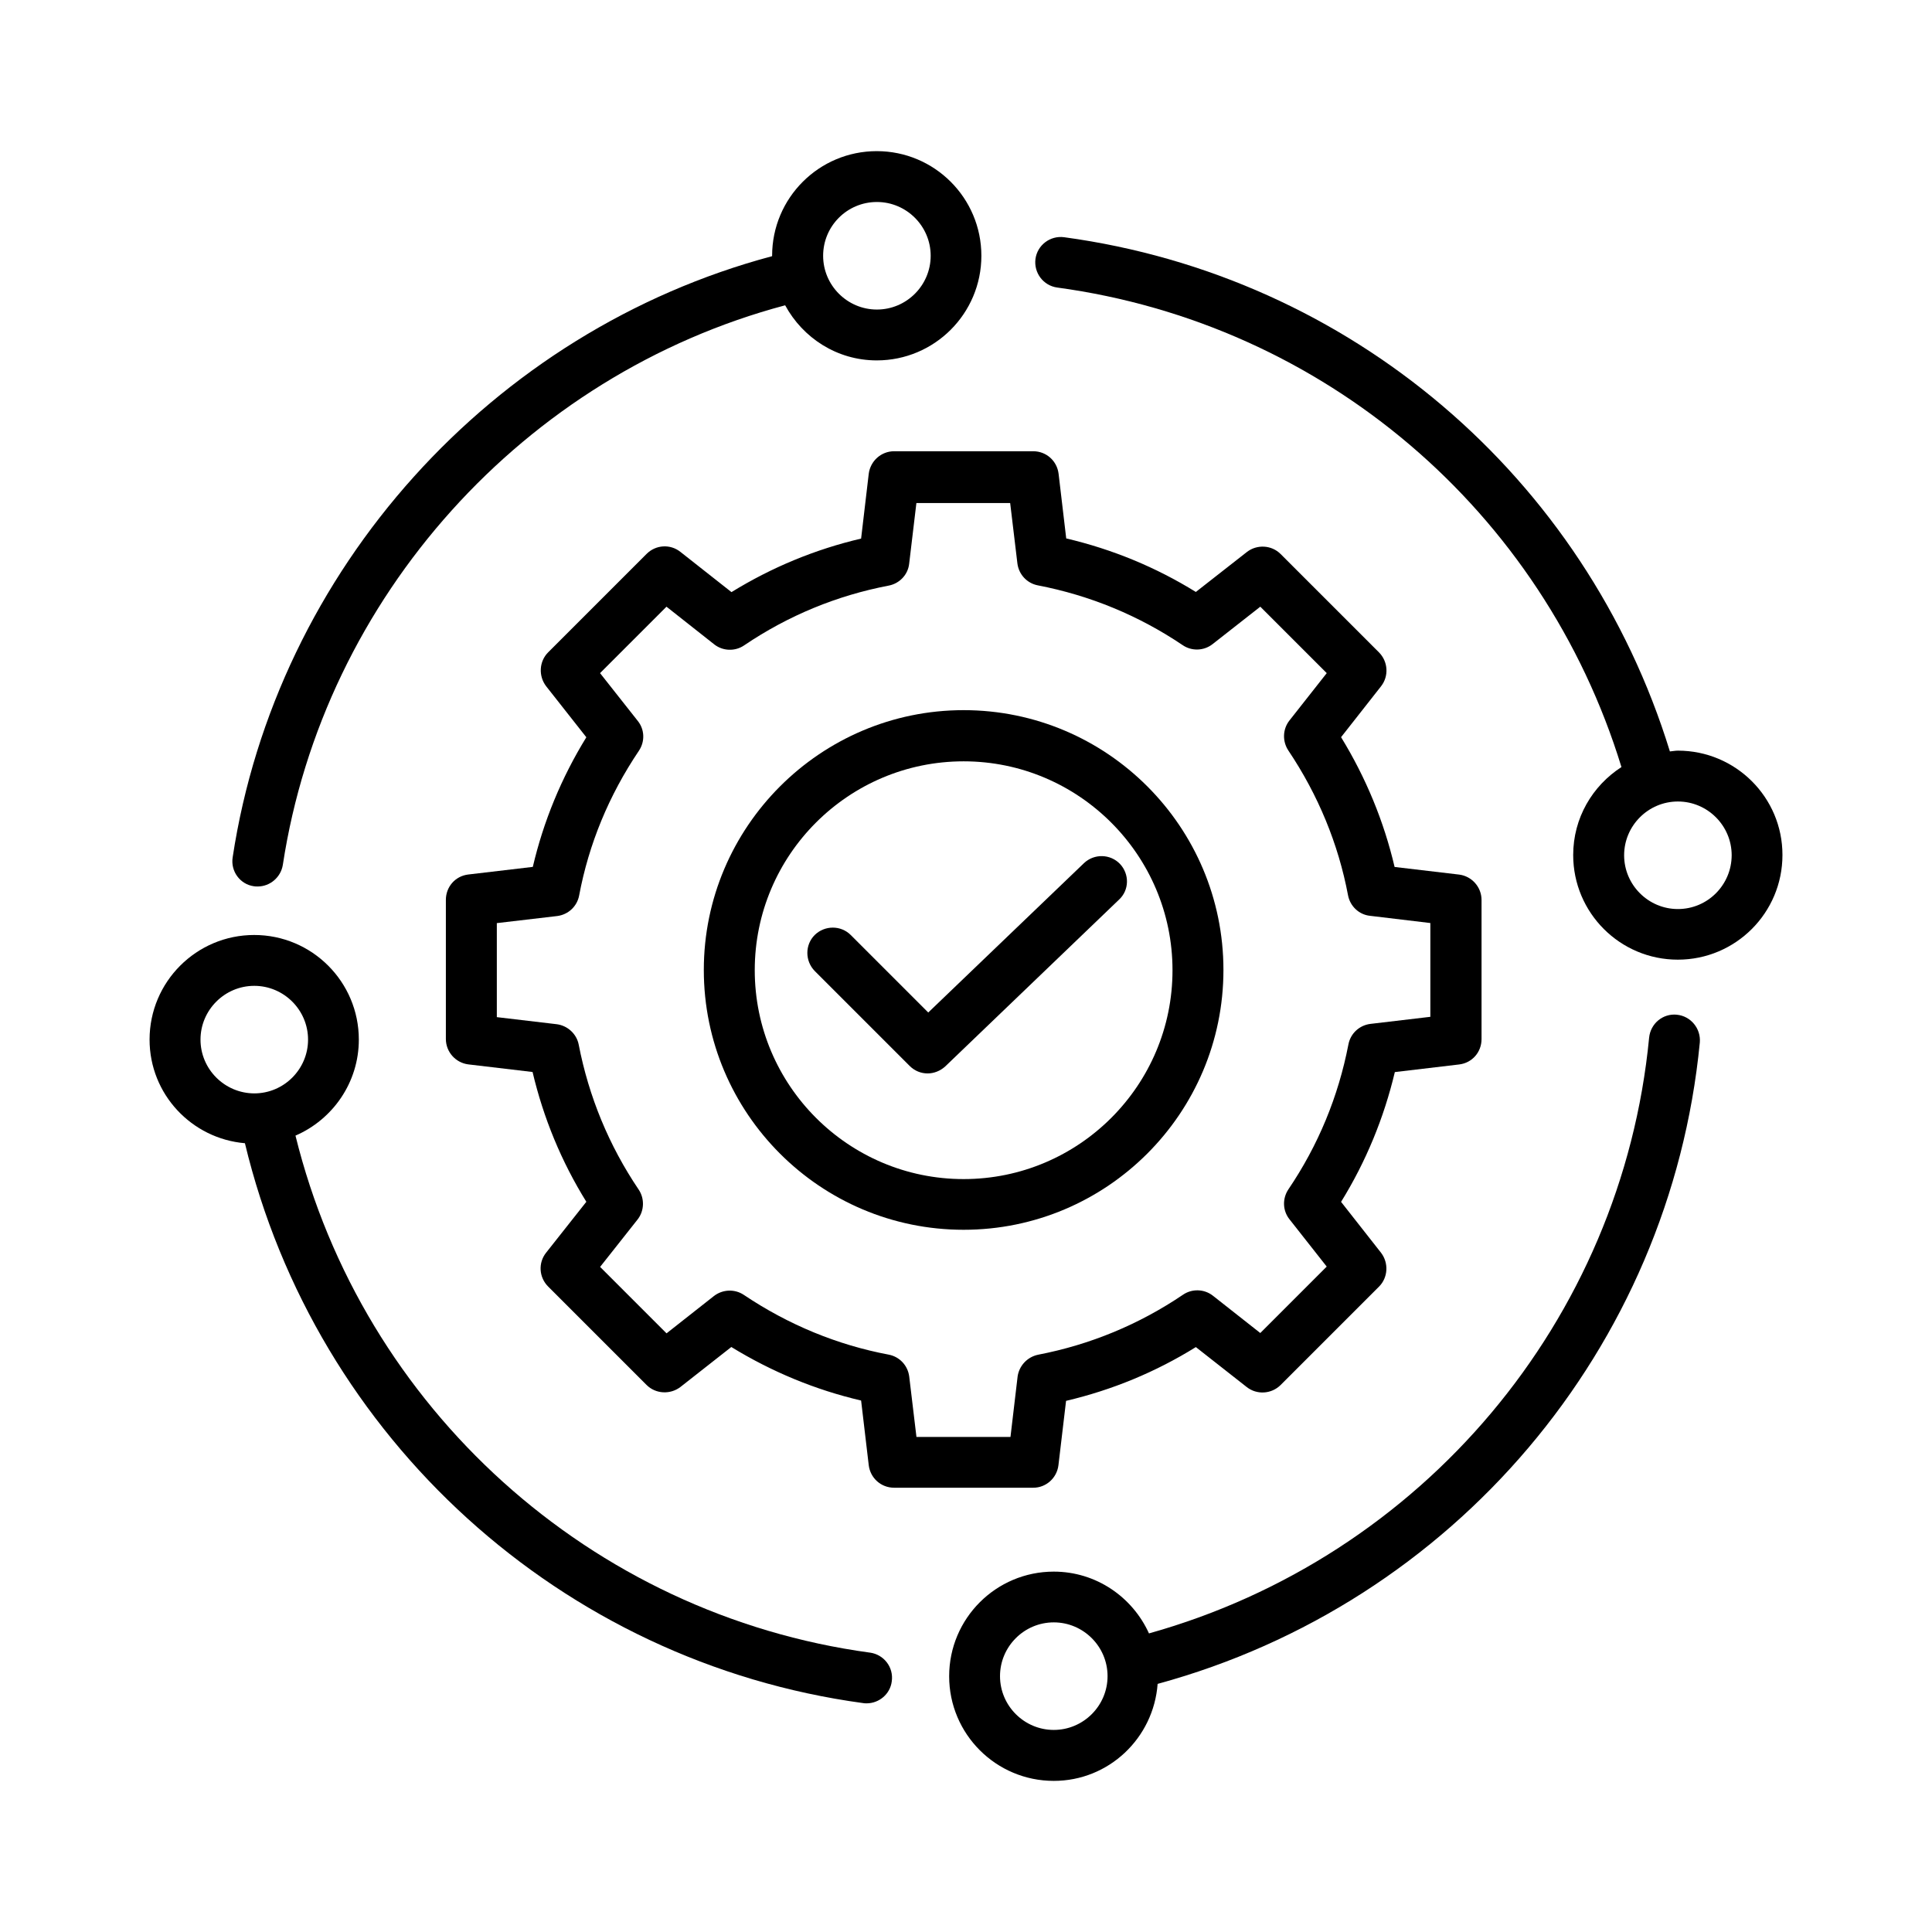
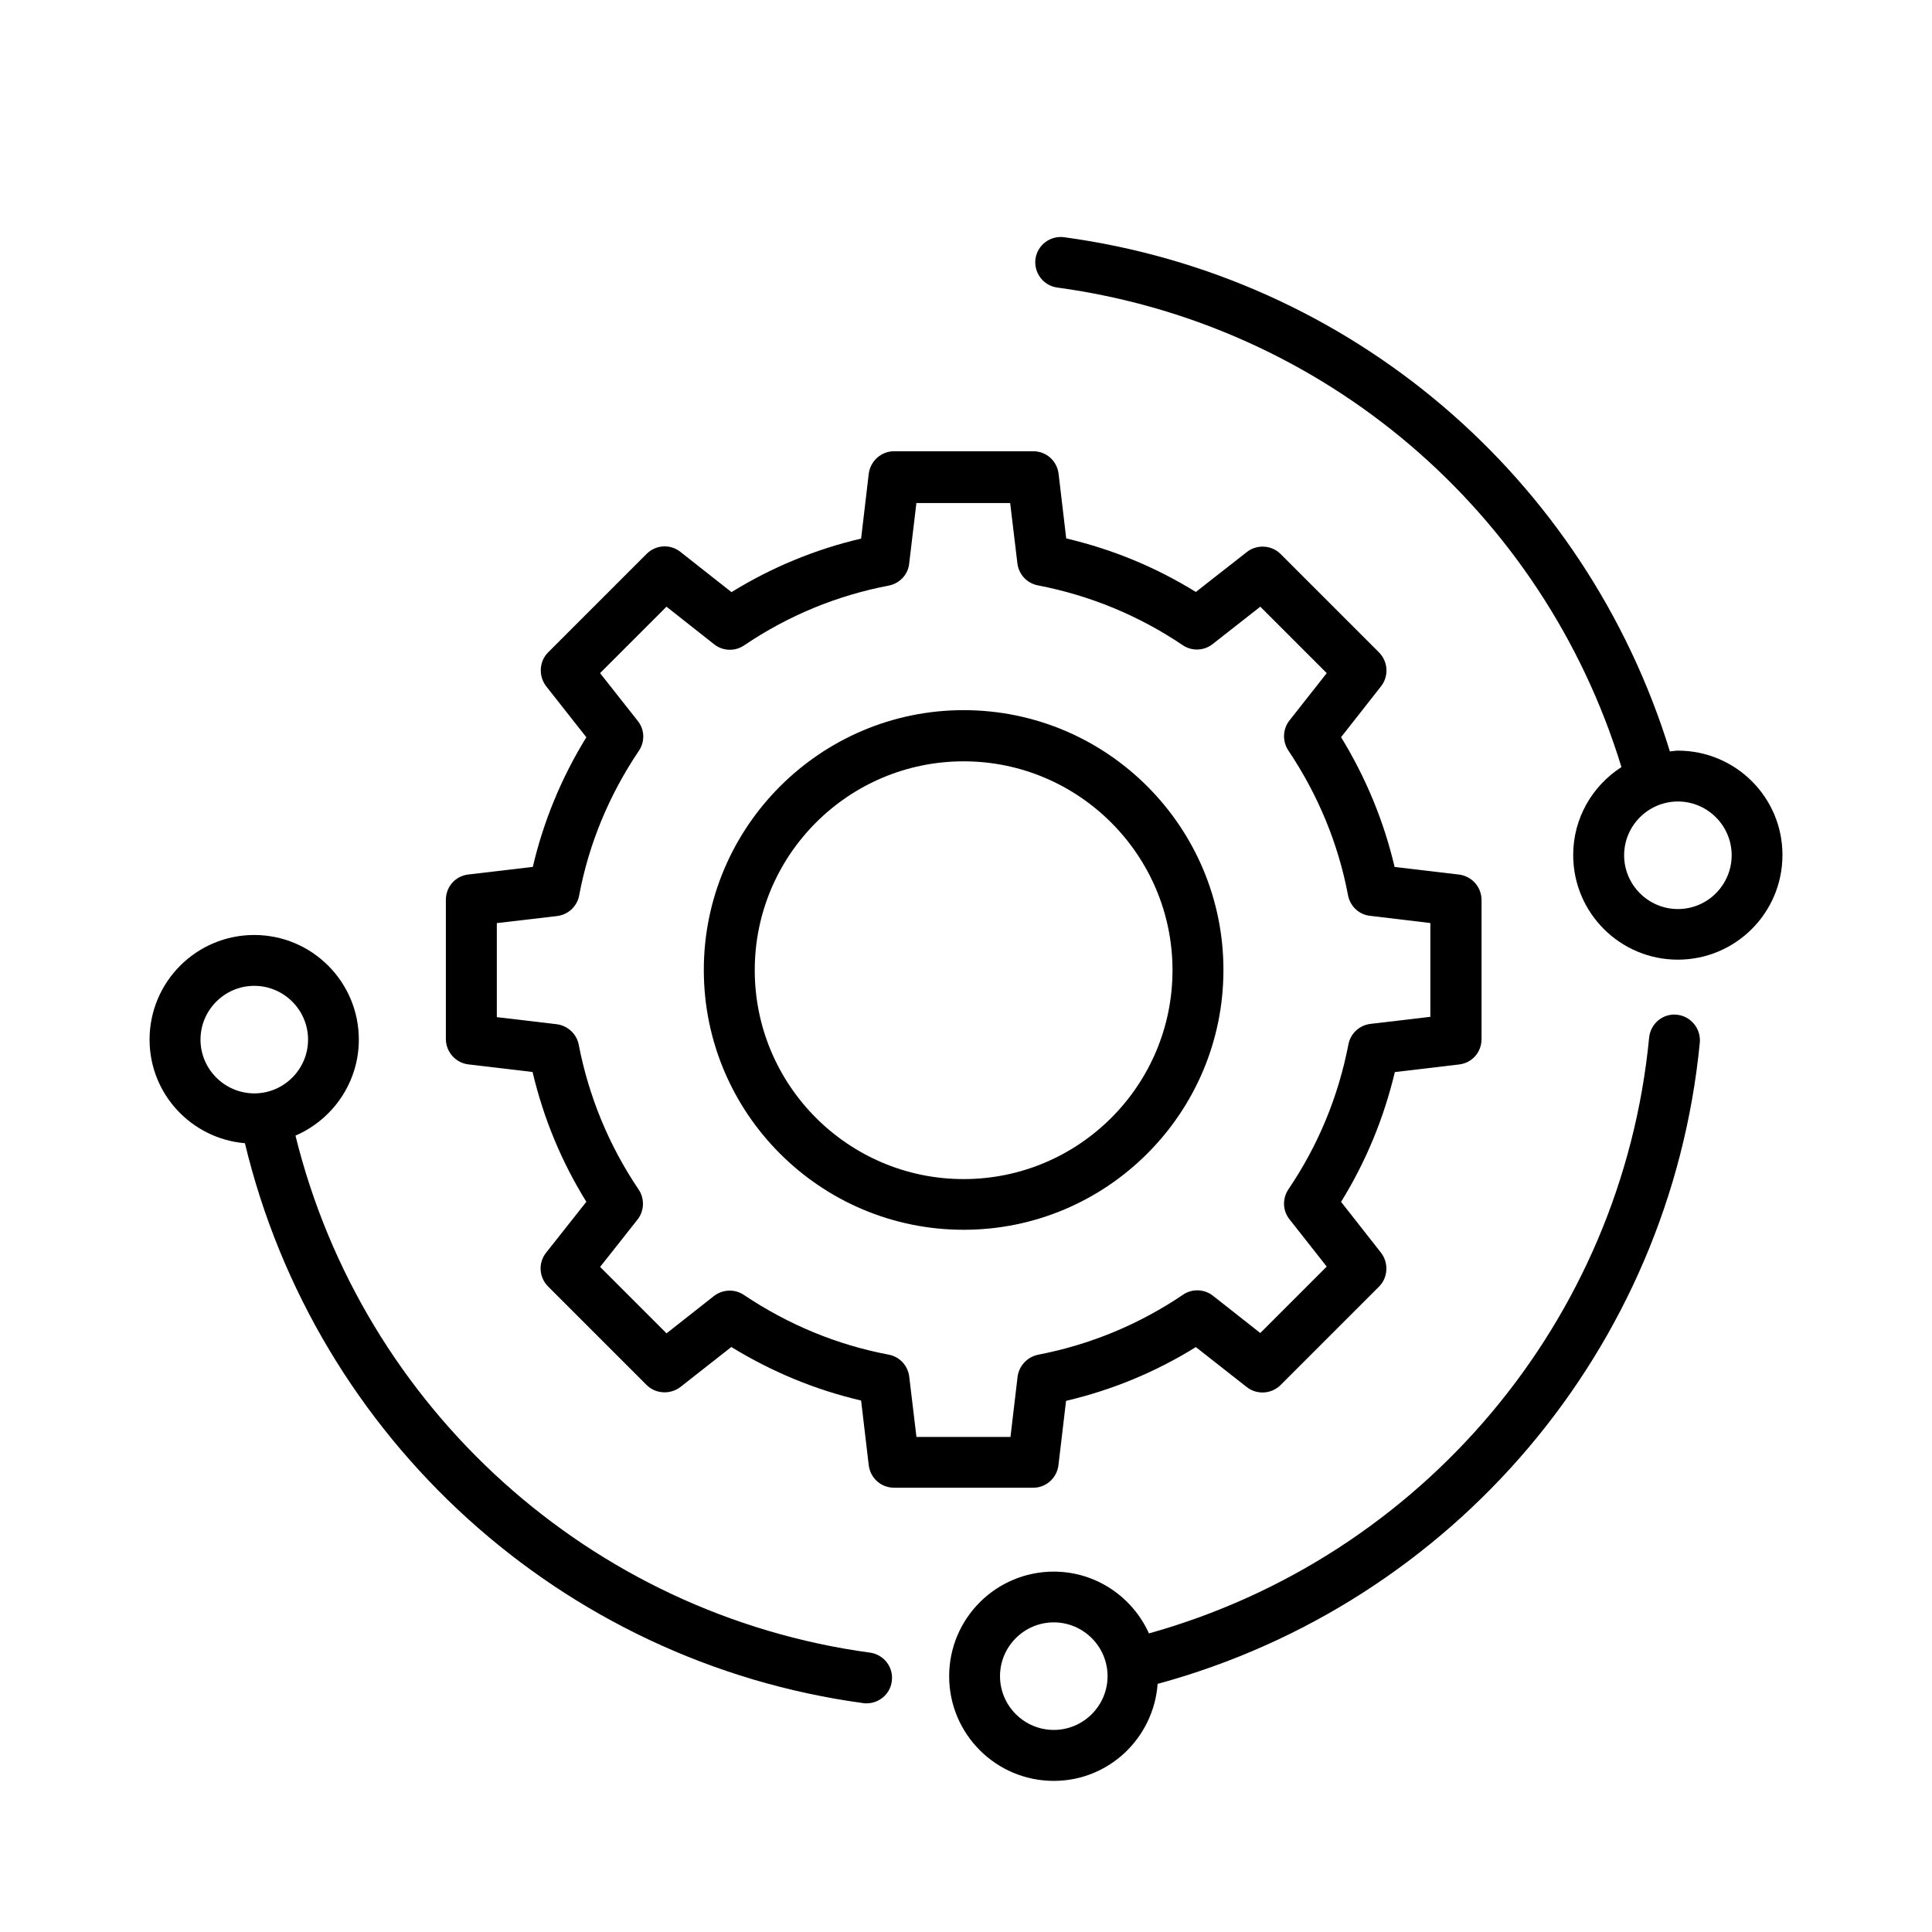
<svg xmlns="http://www.w3.org/2000/svg" width="96" height="96" viewBox="0 0 96 96" fill="none">
  <path d="M60.792 48.197C60.792 41.076 55.003 35.287 47.882 35.287C40.765 35.287 34.972 41.088 34.972 48.197C34.972 55.318 40.761 61.107 47.882 61.107C55.003 61.107 60.792 55.318 60.792 48.197ZM47.882 58.588C42.152 58.588 37.503 53.928 37.503 48.209C37.503 42.479 42.163 37.83 47.882 37.83C53.601 37.83 58.261 42.49 58.261 48.209C58.265 53.928 53.613 58.588 47.882 58.588Z" fill="black" />
  <path d="M83.323 50.42C82.624 50.35 82.014 50.861 81.944 51.561C80.585 65.631 70.655 77.37 57.092 81.163C56.272 79.354 54.463 78.093 52.362 78.093C49.491 78.093 47.163 80.421 47.163 83.292C47.163 86.163 49.491 88.491 52.362 88.491C55.1 88.491 57.323 86.362 57.522 83.671C72.213 79.671 82.991 66.999 84.463 51.8C84.522 51.109 84.014 50.488 83.322 50.421L83.323 50.42ZM52.362 85.959C50.893 85.959 49.69 84.76 49.69 83.287C49.69 81.818 50.889 80.615 52.362 80.615C53.831 80.615 55.034 81.814 55.034 83.287C55.034 84.76 53.831 85.959 52.362 85.959Z" fill="black" />
  <path d="M43.233 82.119C29.342 80.228 18.022 69.971 14.682 56.428C16.534 55.627 17.83 53.787 17.83 51.658C17.83 48.787 15.502 46.459 12.631 46.459C9.76 46.459 7.432 48.787 7.432 51.658C7.432 54.369 9.522 56.58 12.17 56.806C15.69 71.466 27.889 82.587 42.889 84.626C42.948 84.638 42.998 84.638 43.061 84.638C43.682 84.638 44.233 84.177 44.311 83.548C44.413 82.849 43.924 82.216 43.233 82.118V82.119ZM9.963 51.658C9.963 50.189 11.162 48.986 12.635 48.986C14.104 48.986 15.307 50.185 15.307 51.658C15.307 53.127 14.108 54.33 12.635 54.33C11.162 54.326 9.963 53.127 9.963 51.658Z" fill="black" />
-   <path d="M12.612 44.037C12.671 44.049 12.741 44.049 12.803 44.049C13.412 44.049 13.951 43.6 14.053 42.979C16.084 29.659 26.053 18.62 39.014 15.17C39.893 16.791 41.592 17.908 43.565 17.908C46.436 17.908 48.764 15.58 48.764 12.709C48.764 9.838 46.436 7.51 43.565 7.51C40.694 7.51 38.366 9.838 38.366 12.709V12.729C24.452 16.44 13.733 28.299 11.561 42.6C11.452 43.288 11.924 43.939 12.612 44.037ZM43.573 10.037C45.042 10.037 46.245 11.236 46.245 12.709C46.245 14.178 45.046 15.381 43.573 15.381C42.104 15.381 40.901 14.182 40.901 12.709C40.901 11.236 42.092 10.037 43.573 10.037Z" fill="black" />
  <path d="M52.593 72.807L52.972 69.608C55.261 69.069 57.421 68.178 59.421 66.936L61.952 68.924C62.452 69.315 63.171 69.276 63.632 68.822L68.523 63.931C68.972 63.482 69.011 62.759 68.625 62.251L66.637 59.72C67.875 57.72 68.766 55.548 69.309 53.271L72.508 52.892C73.149 52.814 73.617 52.283 73.617 51.63V44.72C73.617 44.079 73.137 43.54 72.508 43.458L69.297 43.079C68.766 40.817 67.875 38.649 66.637 36.63L68.625 34.099C69.016 33.599 68.977 32.88 68.523 32.419L63.632 27.528C63.183 27.079 62.46 27.04 61.96 27.426L59.421 29.414C57.433 28.184 55.273 27.293 52.98 26.754L52.601 23.543C52.523 22.902 51.992 22.422 51.339 22.422H44.429C43.788 22.422 43.249 22.902 43.167 23.543L42.788 26.762C40.518 27.293 38.358 28.184 36.347 29.422L33.808 27.422C33.308 27.024 32.589 27.063 32.128 27.524L27.237 32.415C26.788 32.864 26.749 33.587 27.135 34.095L29.135 36.634C27.897 38.646 27.006 40.806 26.475 43.075L23.264 43.454C22.623 43.532 22.155 44.063 22.155 44.716V51.626C22.155 52.267 22.635 52.806 23.264 52.888L26.463 53.267C27.002 55.548 27.893 57.716 29.135 59.716L27.135 62.247C26.737 62.747 26.776 63.466 27.237 63.927L32.128 68.818C32.577 69.267 33.3 69.306 33.808 68.92L36.339 66.932C38.359 68.17 40.519 69.061 42.788 69.592L43.167 72.803C43.245 73.444 43.776 73.924 44.429 73.924H51.339C51.972 73.928 52.515 73.447 52.593 72.807ZM50.562 68.42L50.21 71.401H45.538L45.179 68.401C45.109 67.85 44.699 67.413 44.159 67.311C41.608 66.831 39.179 65.83 36.96 64.342C36.511 64.041 35.909 64.061 35.472 64.401L33.12 66.253L29.819 62.952L31.678 60.6C32.018 60.17 32.037 59.561 31.737 59.112C30.257 56.921 29.257 54.491 28.757 51.913C28.655 51.374 28.206 50.964 27.667 50.893L24.687 50.541V45.869L27.687 45.517C28.238 45.447 28.675 45.037 28.777 44.497C29.257 41.938 30.257 39.517 31.746 37.306C32.055 36.845 32.035 36.247 31.687 35.818L29.816 33.447L33.117 30.146L35.488 32.017C35.918 32.357 36.527 32.376 36.976 32.068C39.175 30.58 41.597 29.588 44.156 29.099C44.695 28.997 45.117 28.56 45.176 28.009L45.535 24.997H50.195L50.554 27.997C50.624 28.548 51.034 28.985 51.574 29.087C54.164 29.587 56.586 30.587 58.765 32.056C59.214 32.365 59.824 32.345 60.253 32.005L62.624 30.146L65.925 33.447L64.073 35.799C63.733 36.229 63.714 36.83 64.014 37.287C65.502 39.506 66.502 41.935 66.983 44.486C67.085 45.025 67.522 45.447 68.073 45.506L71.073 45.865V50.525L68.092 50.877C67.541 50.947 67.104 51.357 67.002 51.897C66.502 54.487 65.502 56.909 64.021 59.096C63.712 59.557 63.732 60.155 64.072 60.584L65.924 62.936L62.623 66.237L60.271 64.385C59.841 64.045 59.232 64.026 58.783 64.334C56.592 65.815 54.174 66.815 51.584 67.315C51.041 67.428 50.631 67.87 50.561 68.421L50.562 68.42Z" fill="black" />
-   <path d="M55.651 42.928C55.171 42.428 54.37 42.408 53.862 42.889L46.124 50.311L42.272 46.459C41.784 45.971 40.983 45.971 40.483 46.459C39.995 46.947 39.995 47.748 40.483 48.248L45.202 52.967C45.452 53.217 45.772 53.338 46.093 53.338C46.402 53.338 46.722 53.217 46.972 52.986L55.601 44.705C56.113 44.236 56.131 43.439 55.651 42.928Z" fill="black" />
  <path d="M83.374 37.299C83.233 37.299 83.104 37.33 82.976 37.338C78.777 23.697 67.097 13.717 52.874 11.787C52.183 11.697 51.546 12.178 51.452 12.865C51.362 13.556 51.843 14.193 52.53 14.287C65.78 16.088 76.671 25.396 80.569 38.115C79.128 39.045 78.171 40.646 78.171 42.486C78.171 45.357 80.499 47.685 83.37 47.685C86.241 47.685 88.569 45.357 88.569 42.486C88.573 39.619 86.241 37.299 83.374 37.299ZM83.374 45.17C81.905 45.17 80.702 43.971 80.702 42.498C80.702 41.029 81.901 39.826 83.374 39.826C84.843 39.826 86.046 41.025 86.046 42.498C86.042 43.967 84.855 45.17 83.374 45.17Z" fill="black" />
</svg>